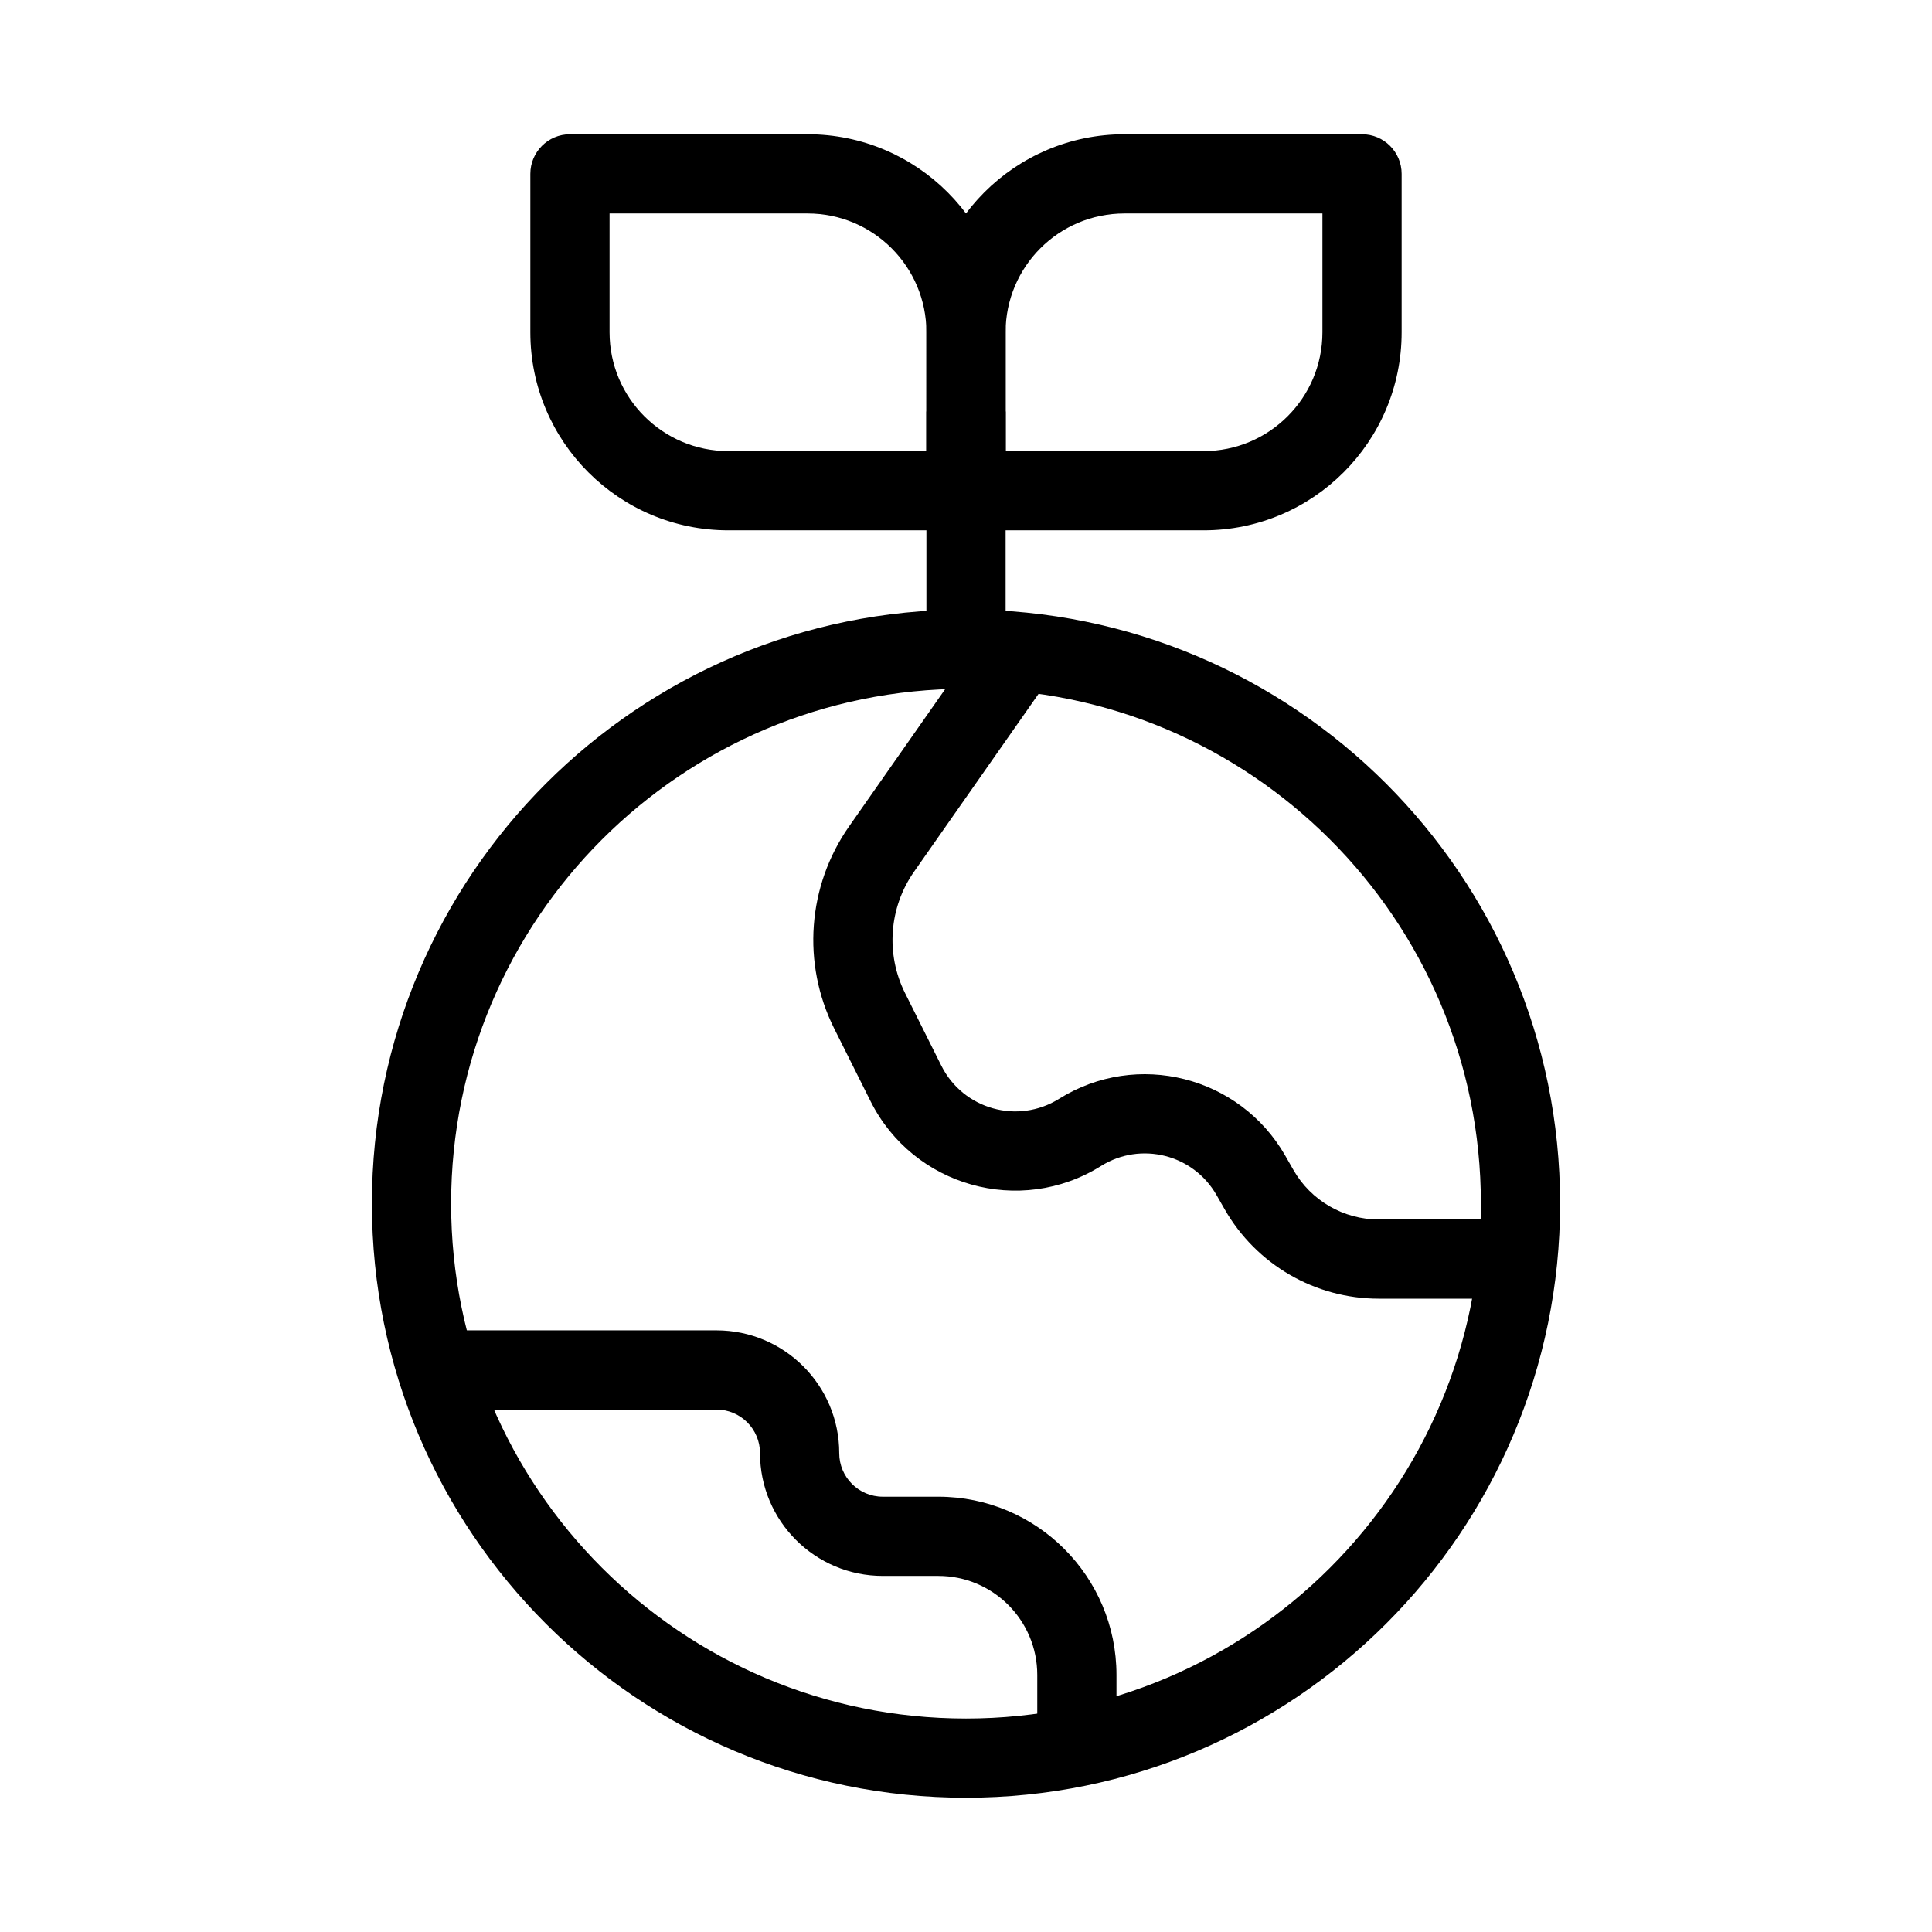
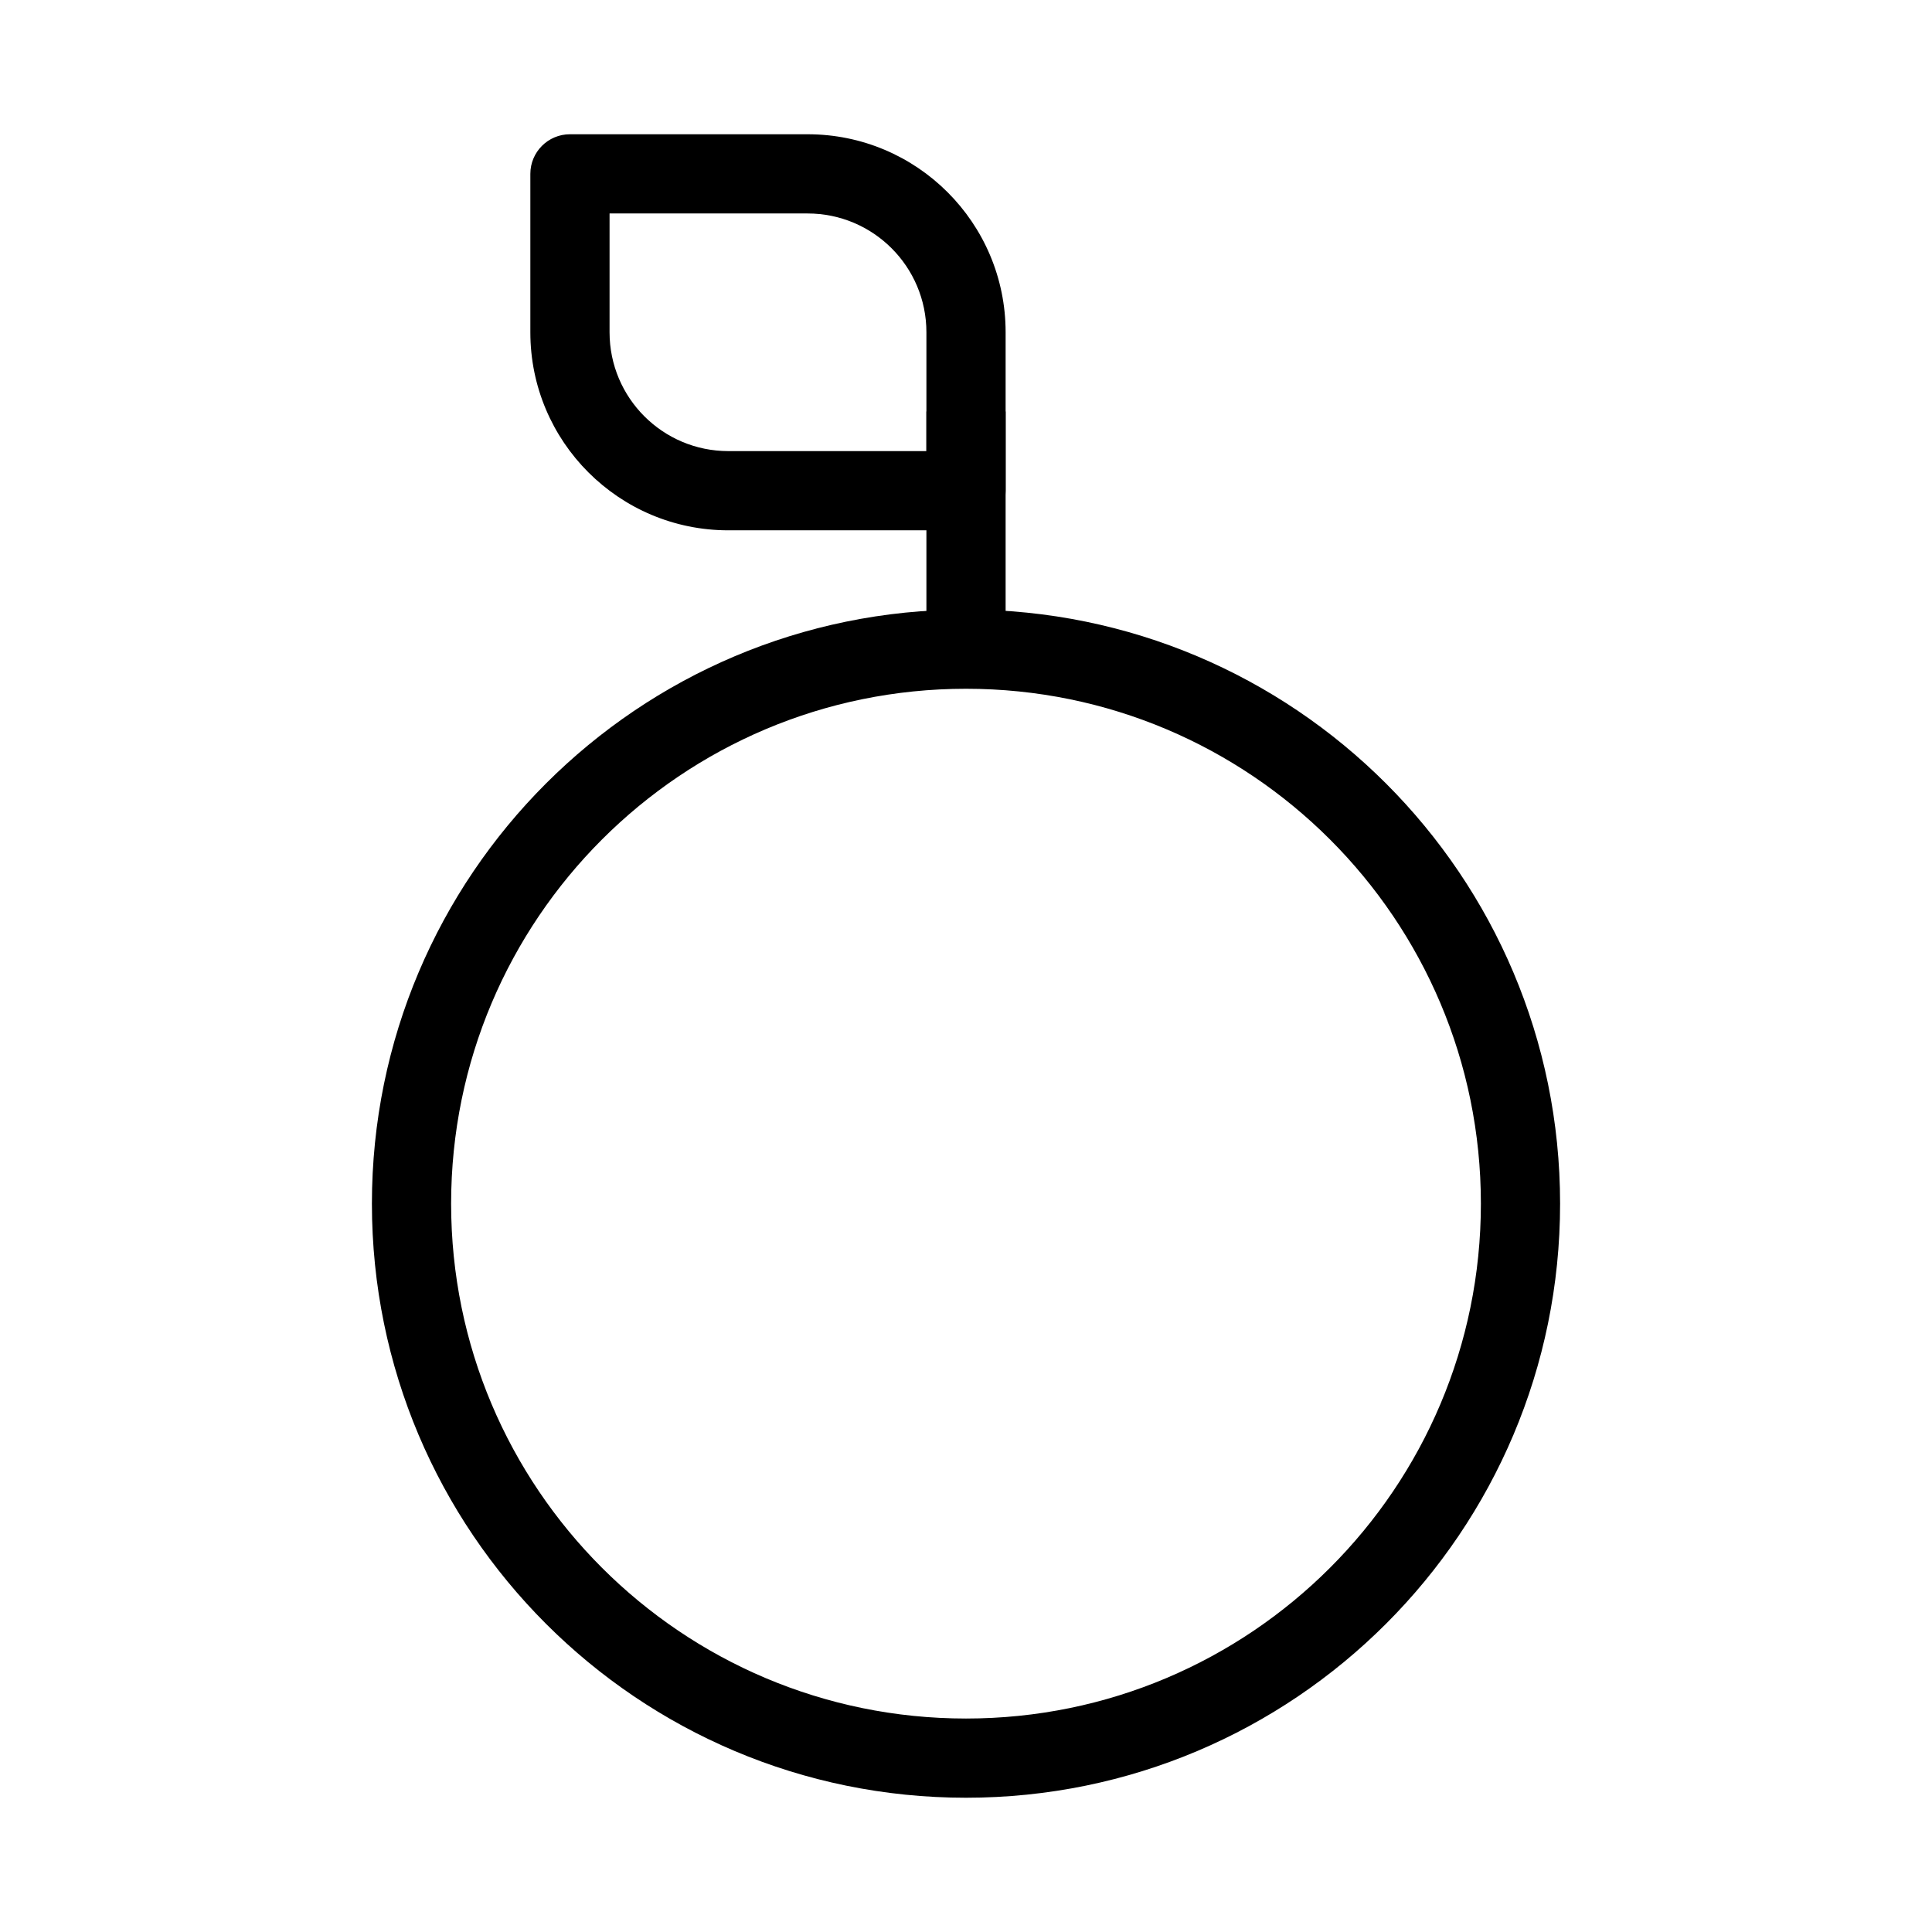
<svg xmlns="http://www.w3.org/2000/svg" fill="#000000" width="800px" height="800px" version="1.1" viewBox="144 144 512 512">
  <g fill-rule="evenodd">
    <path d="m400 326.53c-75.359 0-136.45 61.09-136.45 136.45 0 75.359 61.09 136.45 136.45 136.45s136.45-61.086 136.45-136.45c0-75.359-61.086-136.45-136.45-136.45zm-157.44 136.45c0-86.953 70.488-157.44 157.44-157.44 86.949 0 157.44 70.488 157.44 157.44 0 86.949-70.488 157.44-157.44 157.44-86.953 0-157.44-70.488-157.44-157.44z" />
-     <path d="m333.87 517.55h-73.473v-20.992h73.473c17.969 0 32.535 14.566 32.535 32.539 0 6.375 5.172 11.543 11.547 11.543h14.695c26.086 0 47.23 21.148 47.23 47.234v14.691h-20.992v-14.691c0-14.492-11.746-26.242-26.238-26.242h-14.695c-17.969 0-32.539-14.566-32.539-32.535 0-6.379-5.168-11.547-11.543-11.547z" />
-     <path d="m369.02 363 37.09-52.984 17.195 12.039-37.09 52.984c-6.625 9.469-7.535 21.805-2.367 32.141l9.621 19.246c5.777 11.547 20.238 15.617 31.188 8.773 20.648-12.906 47.883-6.051 59.965 15.09l2.148 3.758c4.641 8.121 13.27 13.129 22.621 13.129h37.566v20.992h-37.566c-16.883 0-32.473-9.047-40.848-23.707l-2.148-3.758c-6.168-10.793-20.074-14.293-30.613-7.703-21.445 13.406-49.777 5.434-61.086-17.188l-9.625-19.246c-8.613-17.227-7.098-37.785 3.949-53.566z" />
    <path d="m410.5 232.06c0-28.984-23.496-52.48-52.48-52.48h-62.977c-5.797 0-10.496 4.699-10.496 10.496v41.984c0 28.984 23.496 52.48 52.48 52.48h62.977c5.793 0 10.496-4.699 10.496-10.496zm-52.48-31.488c17.387 0 31.488 14.098 31.488 31.488v31.488h-52.48c-17.391 0-31.488-14.098-31.488-31.488v-31.488z" />
    <path d="m410.5 253.05v62.977h-20.992v-62.977z" />
-     <path d="m389.5 232.06c0-28.984 23.496-52.48 52.48-52.48h62.973c5.797 0 10.496 4.699 10.496 10.496v41.984c0 28.984-23.496 52.48-52.477 52.48h-62.977c-5.797 0-10.496-4.699-10.496-10.496zm52.48-31.488c-17.391 0-31.488 14.098-31.488 31.488v31.488h52.48c17.387 0 31.484-14.098 31.484-31.488v-31.488z" />
  </g>
</svg>